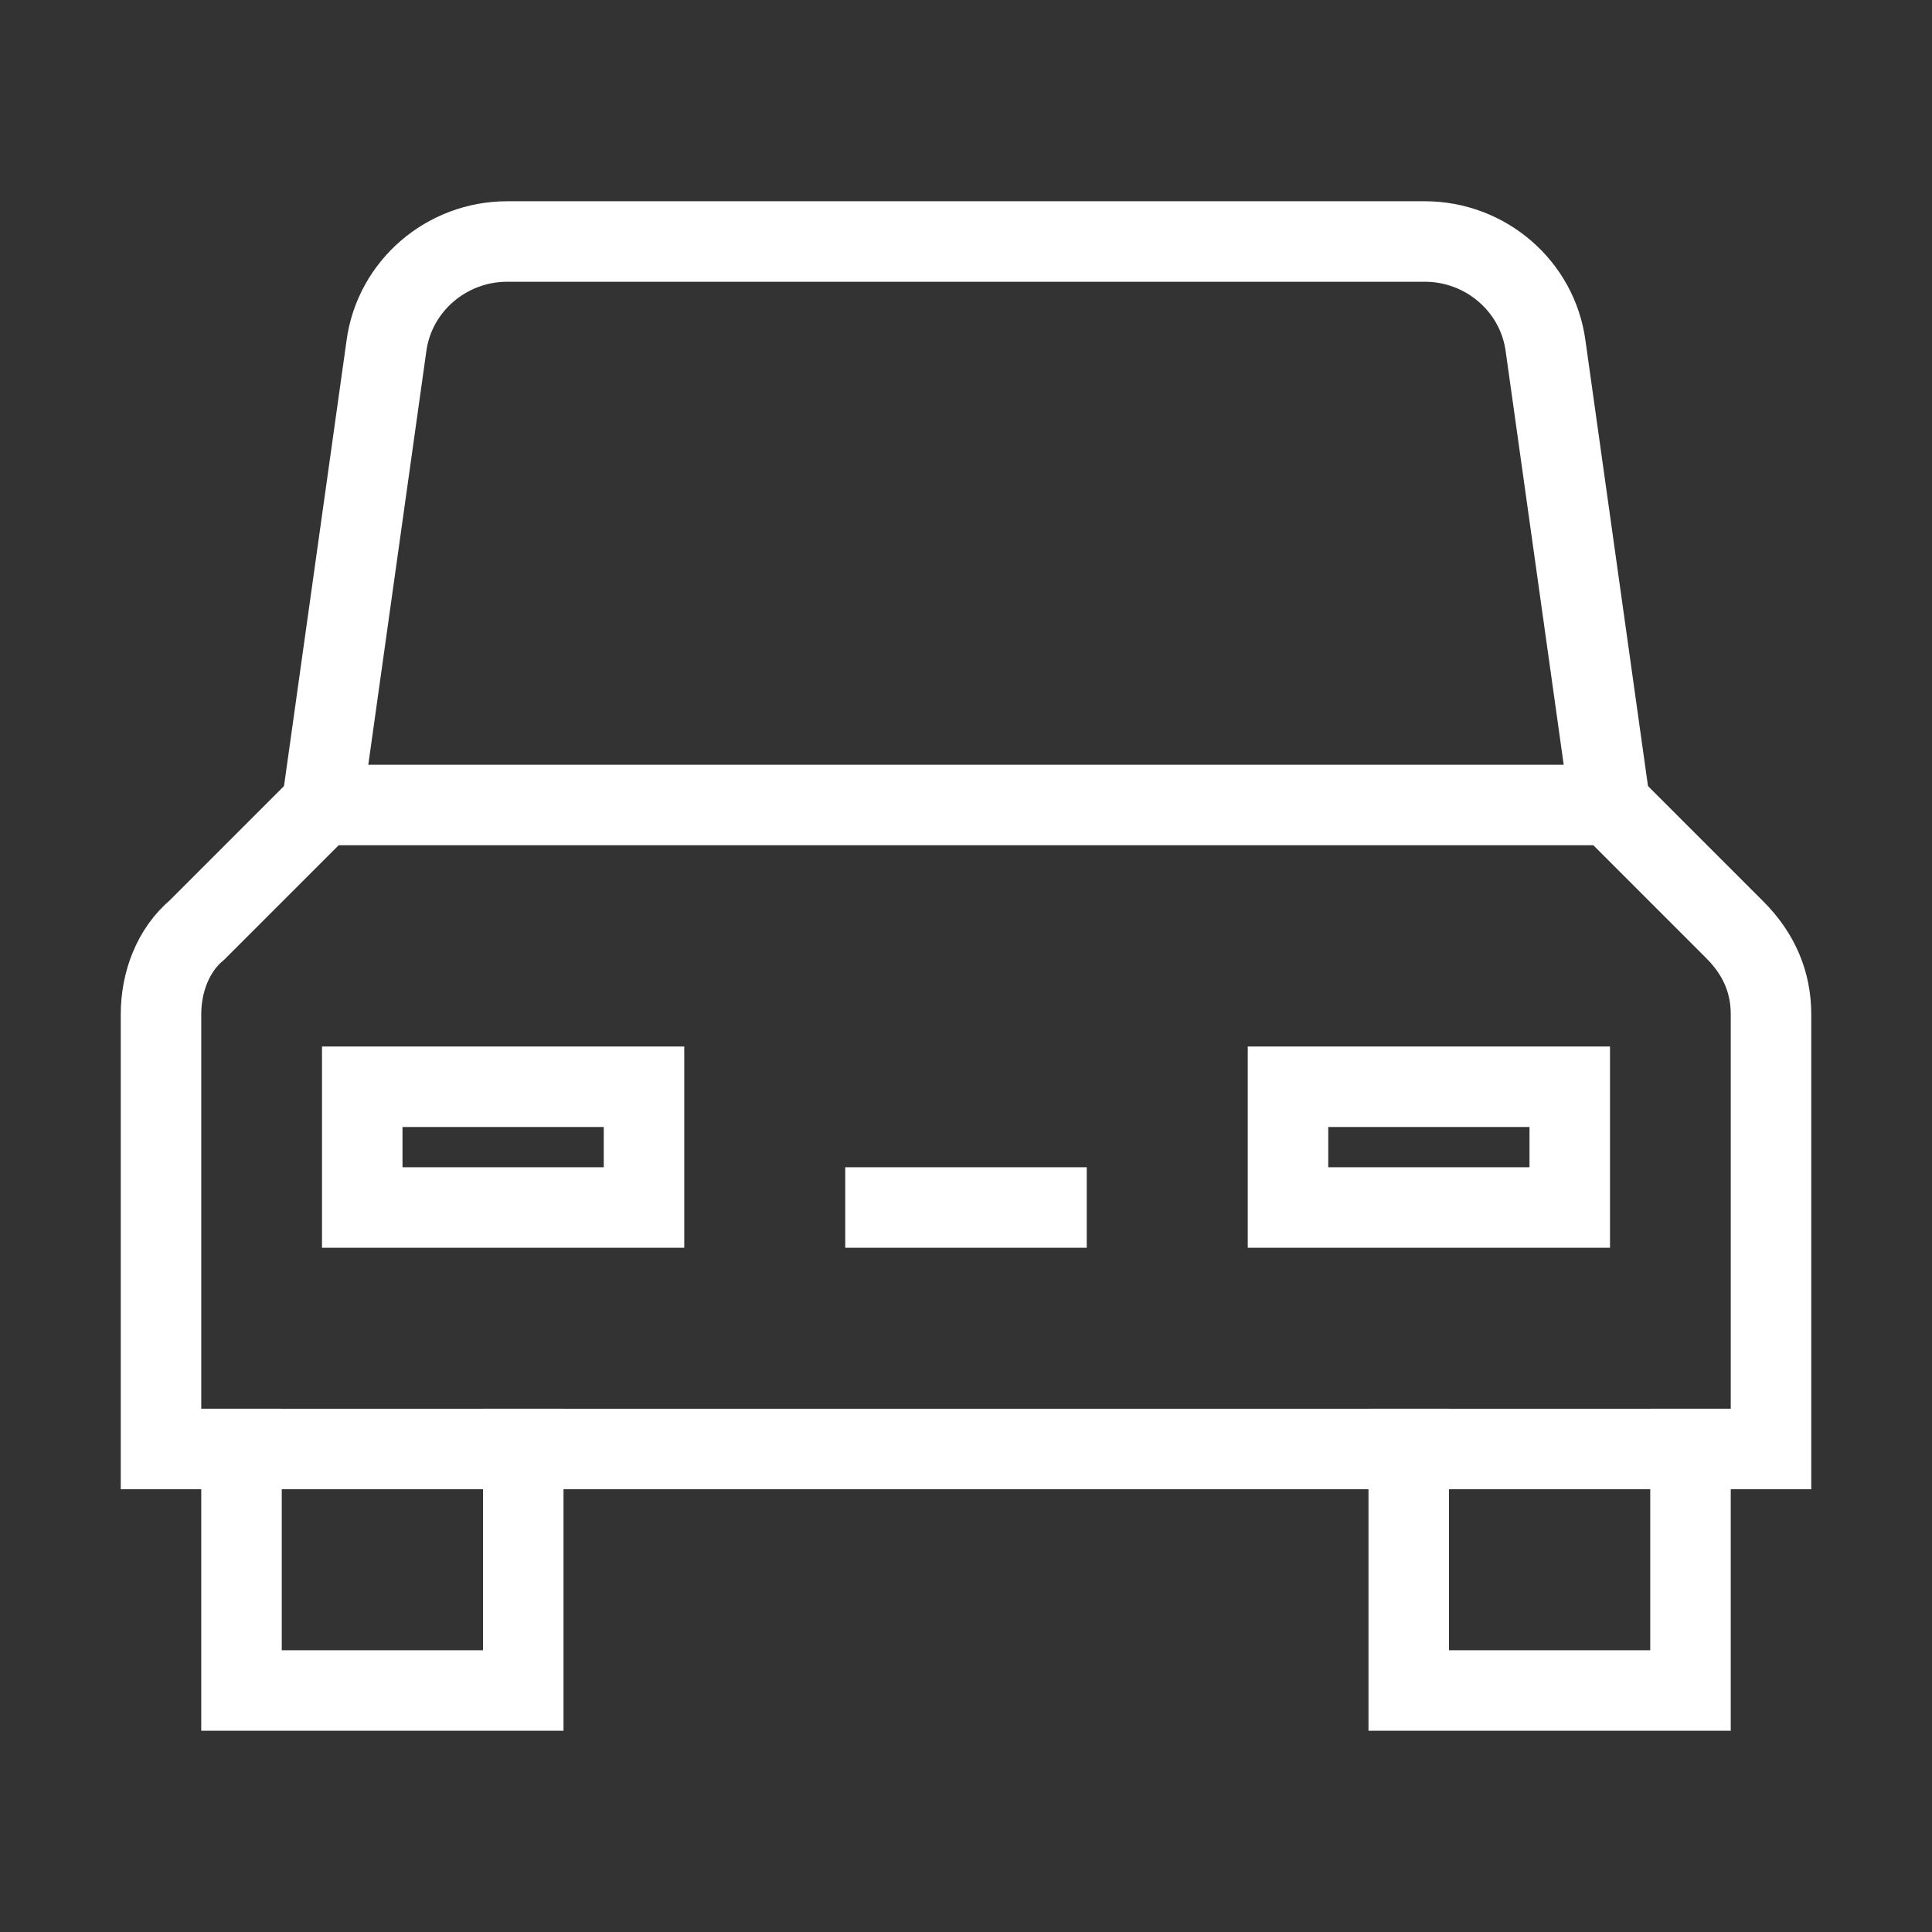
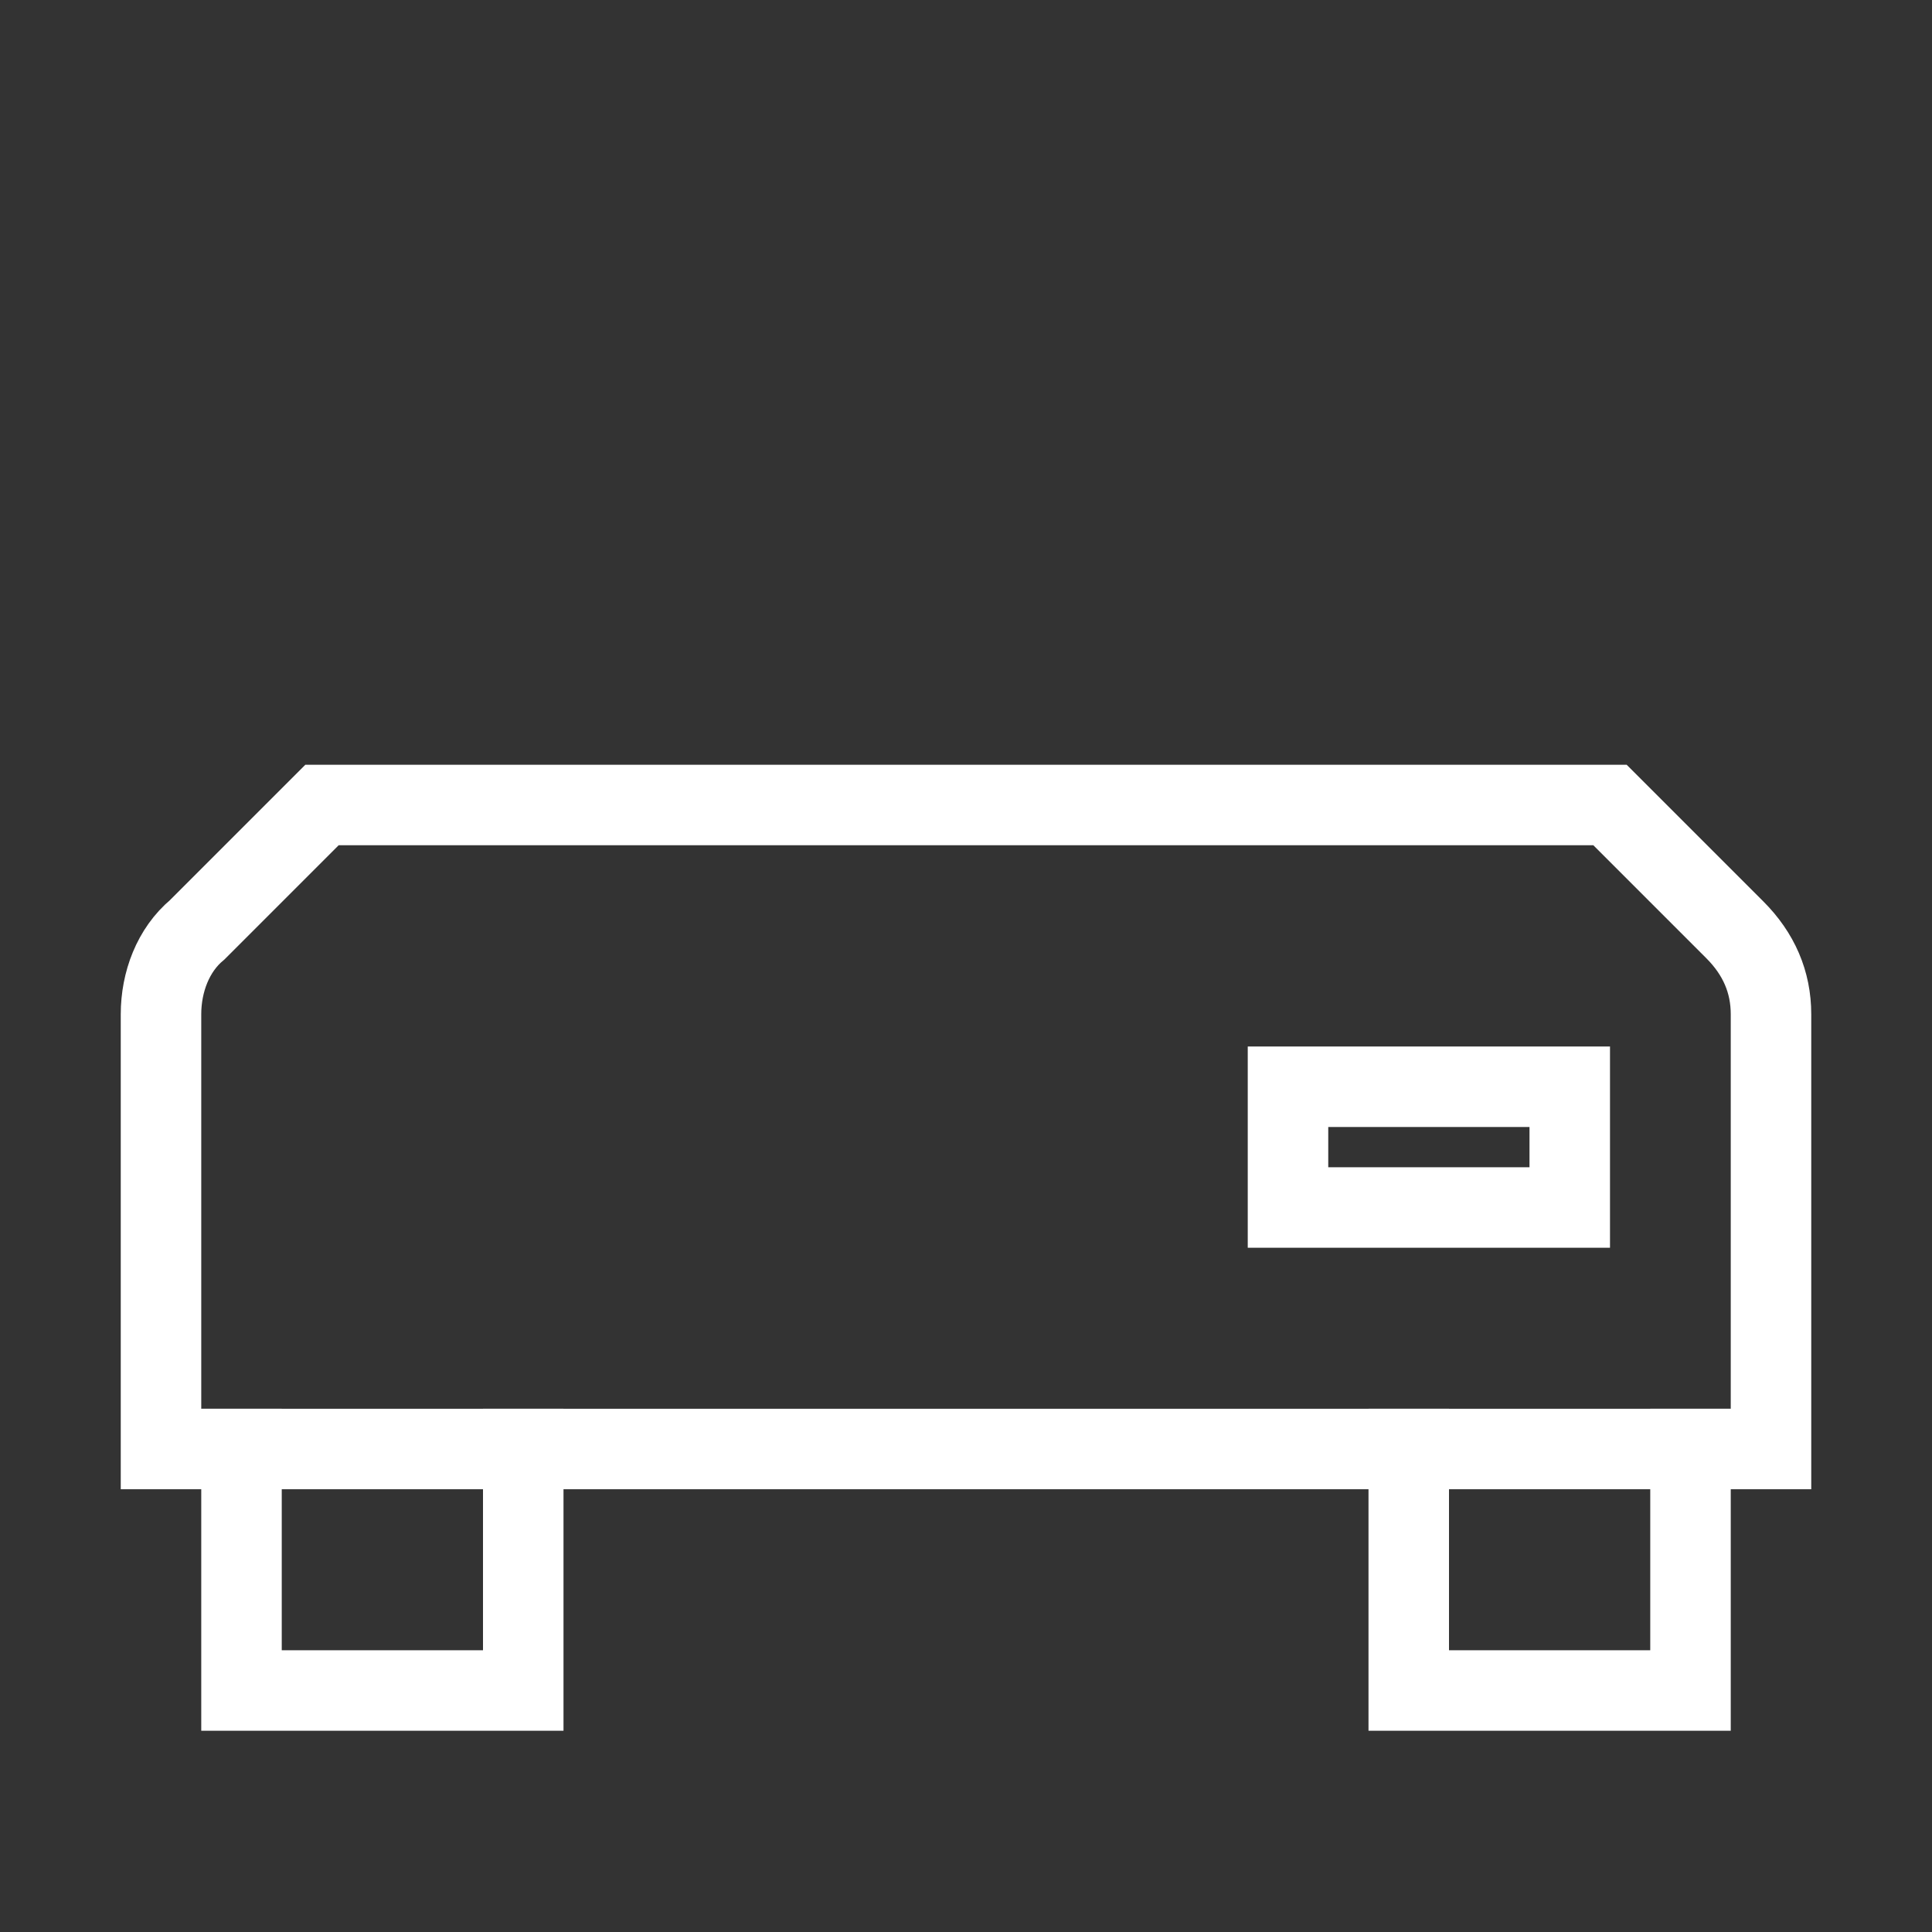
<svg xmlns="http://www.w3.org/2000/svg" class="nc-icon outline" x="0px" y="0px" width="48px" height="48px" viewBox="0 0 48 48">
  <rect x="0" y="0" width="48" height="48" fill="#333333" stroke="none" />
  <g transform="translate(0, 0)">
-     <path data-cap="butt" fill="none" stroke="#ffffff" stroke-width="2" stroke-miterlimit="10" d="M40,20L38.4,8.6  c-0.2-1.5-1.5-2.6-3-2.6H12.6c-1.5,0-2.8,1.1-3,2.6L8,20" stroke-linejoin="miter" stroke-linecap="butt" />
    <polyline data-color="color-2" fill="none" stroke="#ffffff" stroke-width="2" stroke-linecap="square" stroke-miterlimit="10" points="  13,36 13,42 6,42 6,36 " stroke-linejoin="miter" />
    <polyline data-color="color-2" fill="none" stroke="#ffffff" stroke-width="2" stroke-linecap="square" stroke-miterlimit="10" points="  42,36 42,42 35,42 35,36 " stroke-linejoin="miter" />
    <path fill="none" stroke="#ffffff" stroke-width="2" stroke-linecap="square" stroke-miterlimit="10" d="M44,36H4V25.2  c0-0.8,0.3-1.6,0.9-2.1L8,20h32l3.1,3.1c0.6,0.6,0.9,1.3,0.9,2.1V36z" stroke-linejoin="miter" />
-     <rect data-color="color-2" x="9" y="27" fill="none" stroke="#ffffff" stroke-width="2" stroke-linecap="square" stroke-miterlimit="10" width="7" height="3" stroke-linejoin="miter" />
    <rect data-color="color-2" x="32" y="27" fill="none" stroke="#ffffff" stroke-width="2" stroke-linecap="square" stroke-miterlimit="10" width="7" height="3" stroke-linejoin="miter" />
-     <line data-color="color-2" fill="none" stroke="#ffffff" stroke-width="2" stroke-linecap="square" stroke-miterlimit="10" x1="22" y1="30" x2="26" y2="30" stroke-linejoin="miter" />
  </g>
</svg>